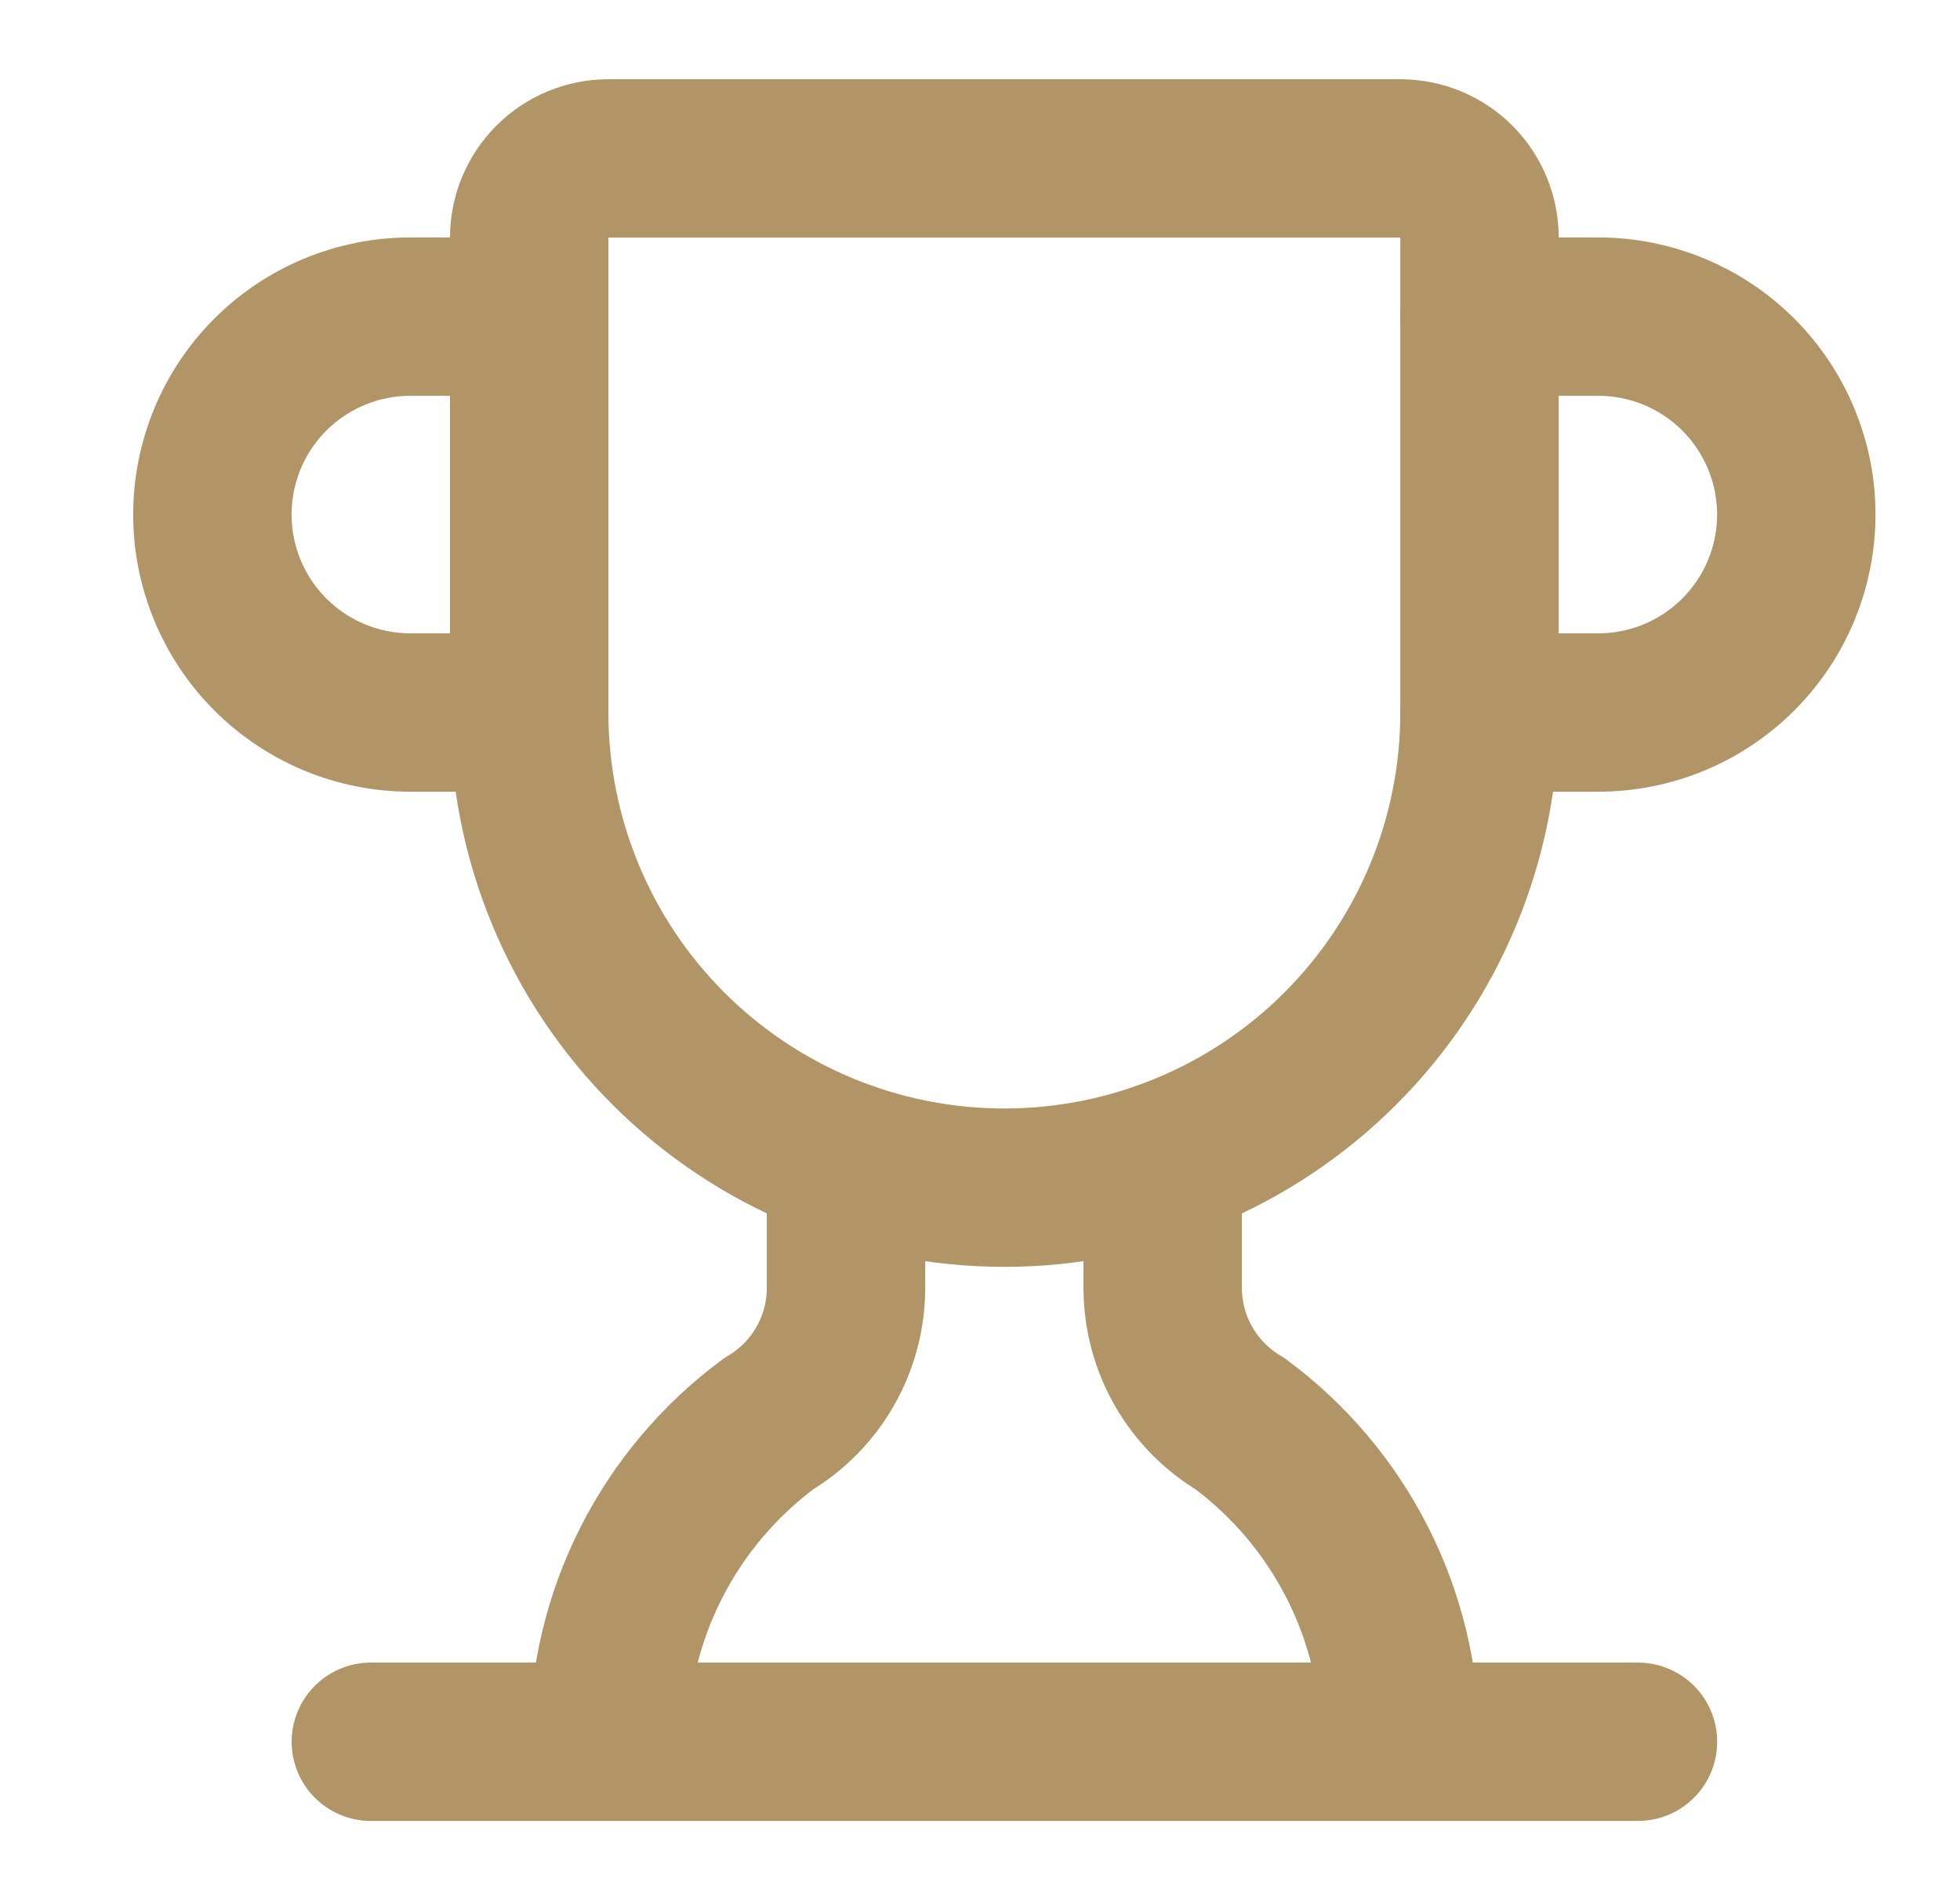
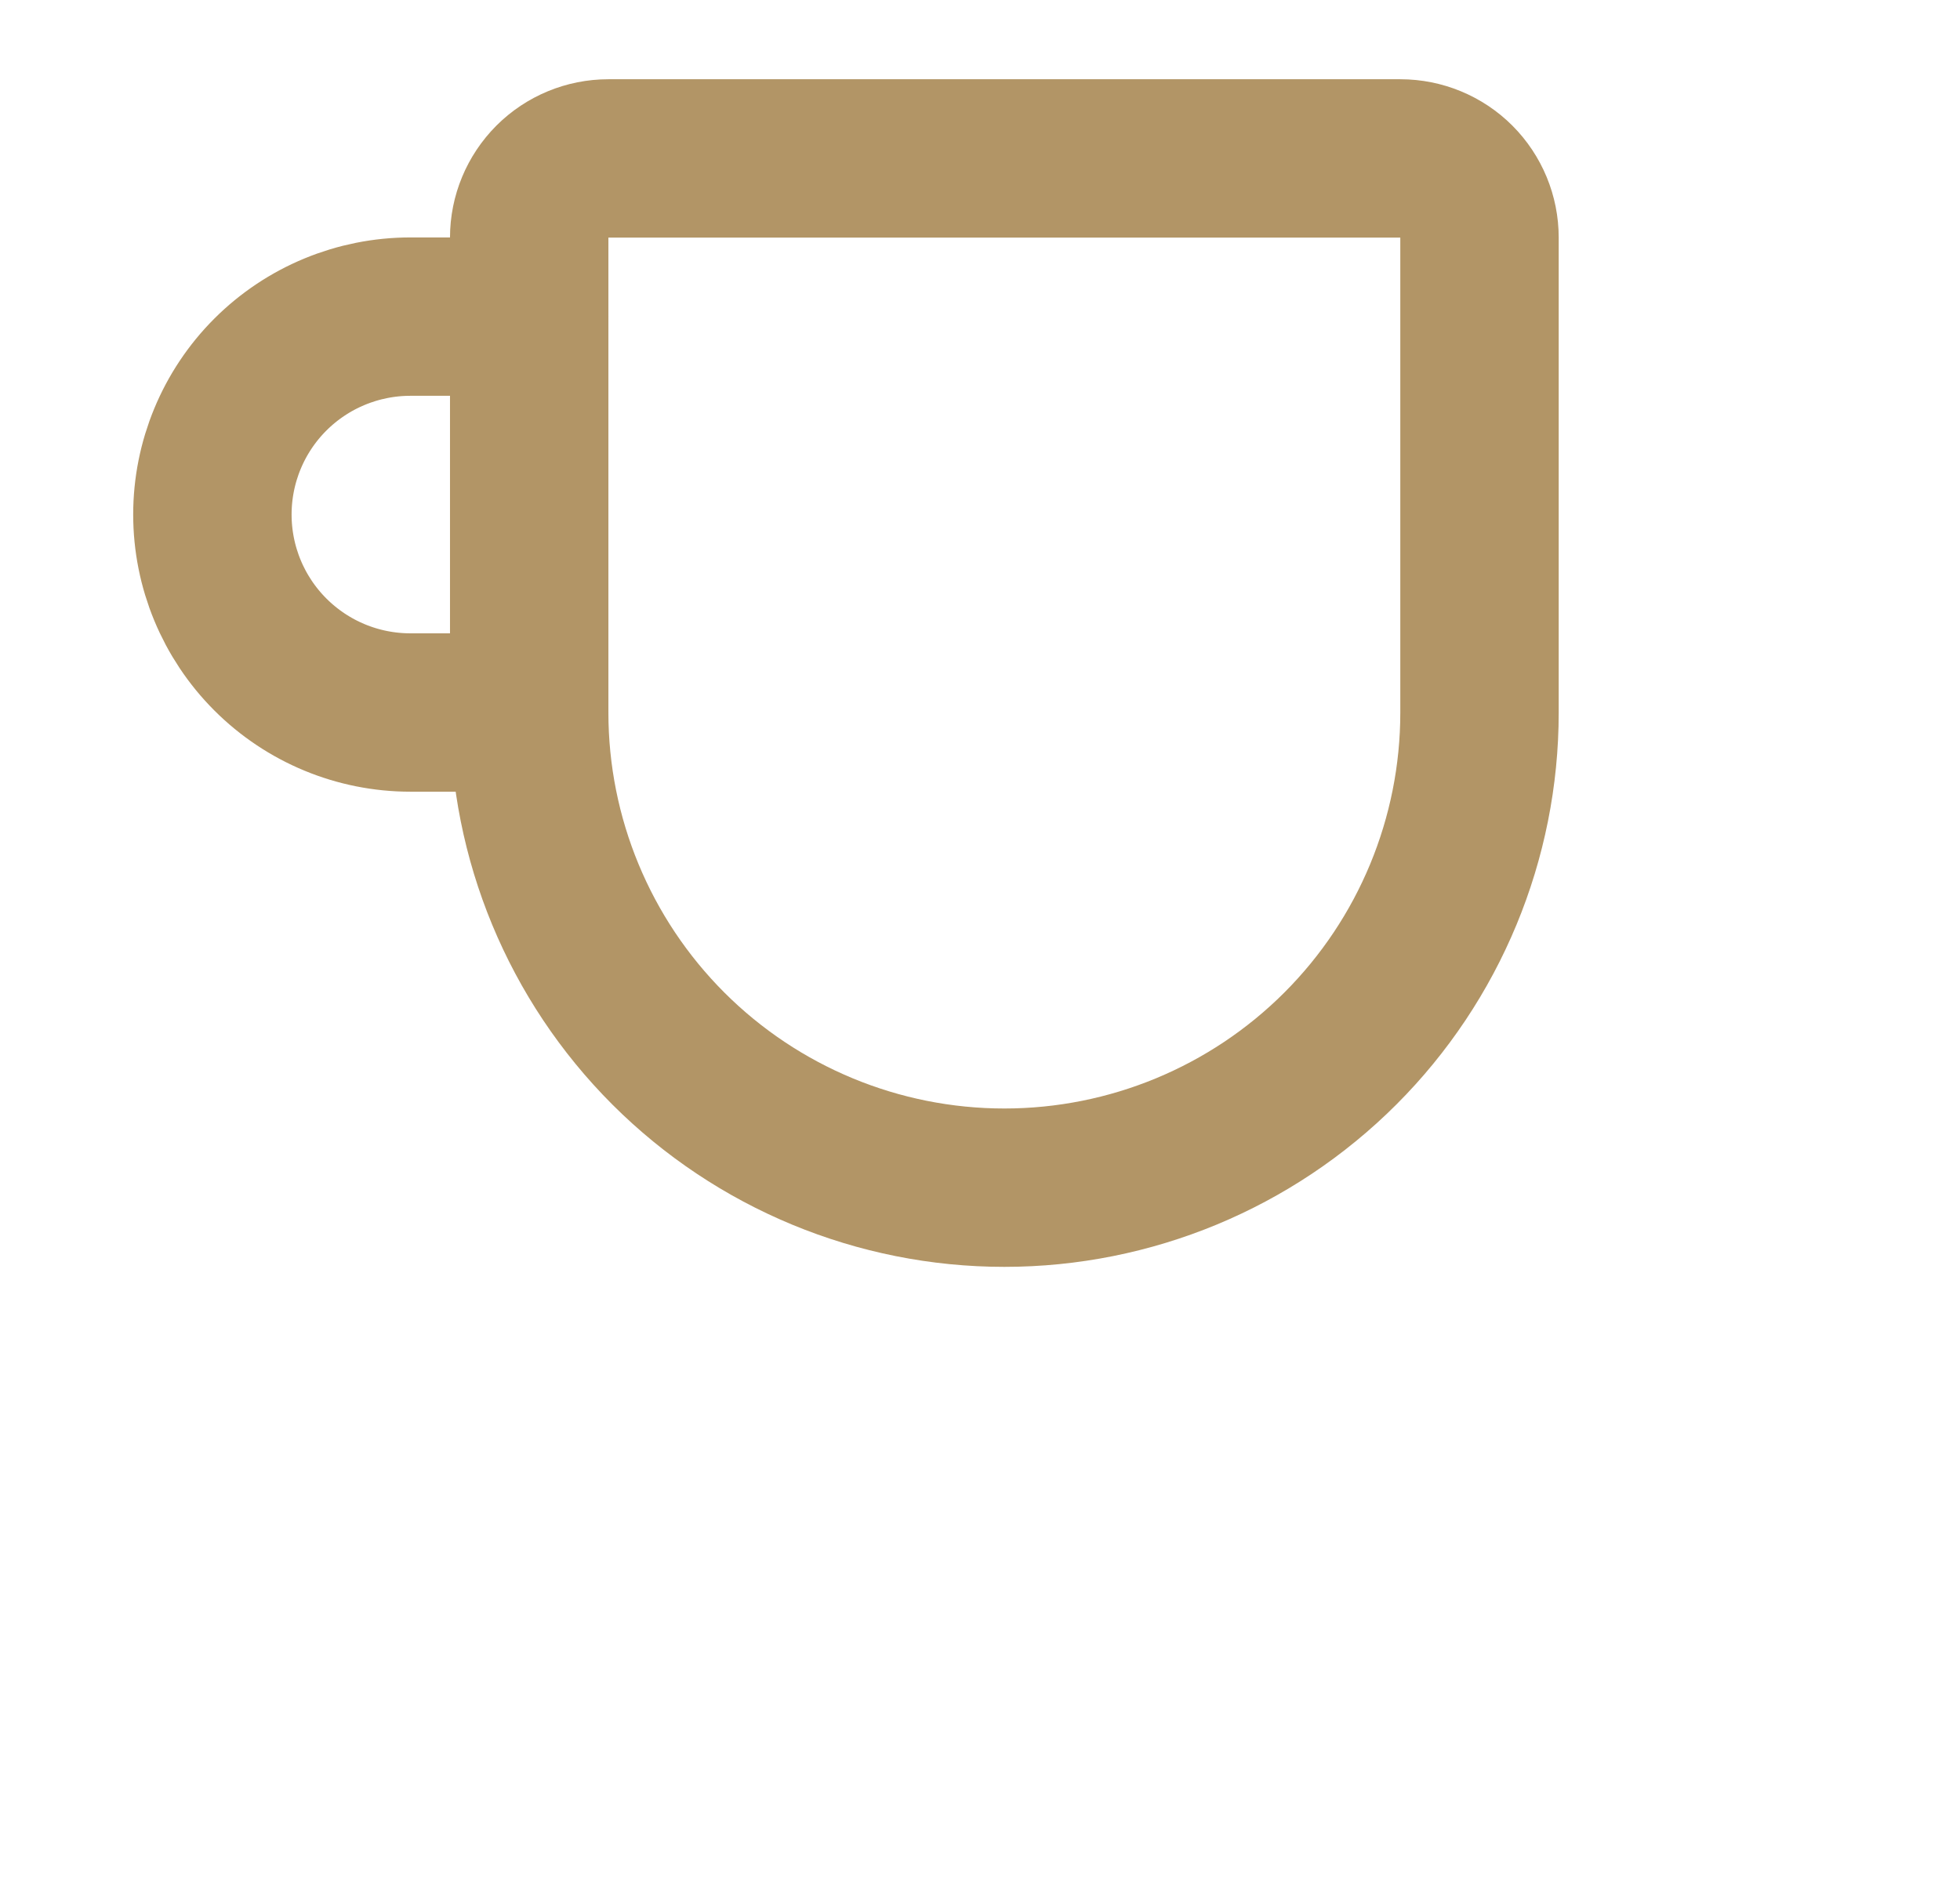
<svg xmlns="http://www.w3.org/2000/svg" width="33" height="32" viewBox="0 0 33 32" fill="none">
-   <path d="M14.244 19.547V21.715C14.239 22.172 14.117 22.62 13.889 23.016C13.661 23.412 13.335 23.742 12.943 23.976C12.11 24.593 11.432 25.396 10.963 26.321C10.495 27.246 10.249 28.267 10.244 29.304" stroke="#B29566" stroke-width="2.667" stroke-linecap="round" stroke-linejoin="round" />
-   <path d="M19.576 19.547V21.715C19.581 22.172 19.703 22.62 19.931 23.016C20.159 23.412 20.485 23.742 20.878 23.976C21.711 24.593 22.388 25.396 22.857 26.321C23.325 27.246 23.572 28.267 23.576 29.304" stroke="#B29566" stroke-width="2.667" stroke-linecap="round" stroke-linejoin="round" />
-   <path d="M24.91 11.999H26.91C27.794 11.999 28.642 11.648 29.267 11.022C29.892 10.397 30.244 9.549 30.244 8.665C30.244 7.781 29.892 6.933 29.267 6.308C28.642 5.683 27.794 5.332 26.91 5.332H24.91" stroke="#B29566" stroke-width="2.667" stroke-linecap="round" stroke-linejoin="round" />
-   <path d="M6.244 29.332H27.578" stroke="#B29566" stroke-width="2.667" stroke-linecap="round" stroke-linejoin="round" />
  <path d="M8.91 12.001C8.91 14.123 9.753 16.158 11.253 17.658C12.754 19.158 14.788 20.001 16.91 20.001C19.032 20.001 21.067 19.158 22.567 17.658C24.067 16.158 24.91 14.123 24.91 12.001V4.001C24.91 3.648 24.77 3.309 24.52 3.058C24.27 2.808 23.93 2.668 23.577 2.668H10.243C9.89 2.668 9.551 2.808 9.301 3.058C9.051 3.309 8.91 3.648 8.91 4.001V12.001Z" stroke="#B29566" stroke-width="2.667" stroke-linecap="round" stroke-linejoin="round" />
  <path d="M8.91 11.999H6.91C6.025 11.999 5.178 11.648 4.552 11.022C3.927 10.397 3.576 9.549 3.576 8.665C3.576 7.781 3.927 6.933 4.552 6.308C5.178 5.683 6.025 5.332 6.91 5.332H8.91" stroke="#B29566" stroke-width="2.667" stroke-linecap="round" stroke-linejoin="round" />
</svg>